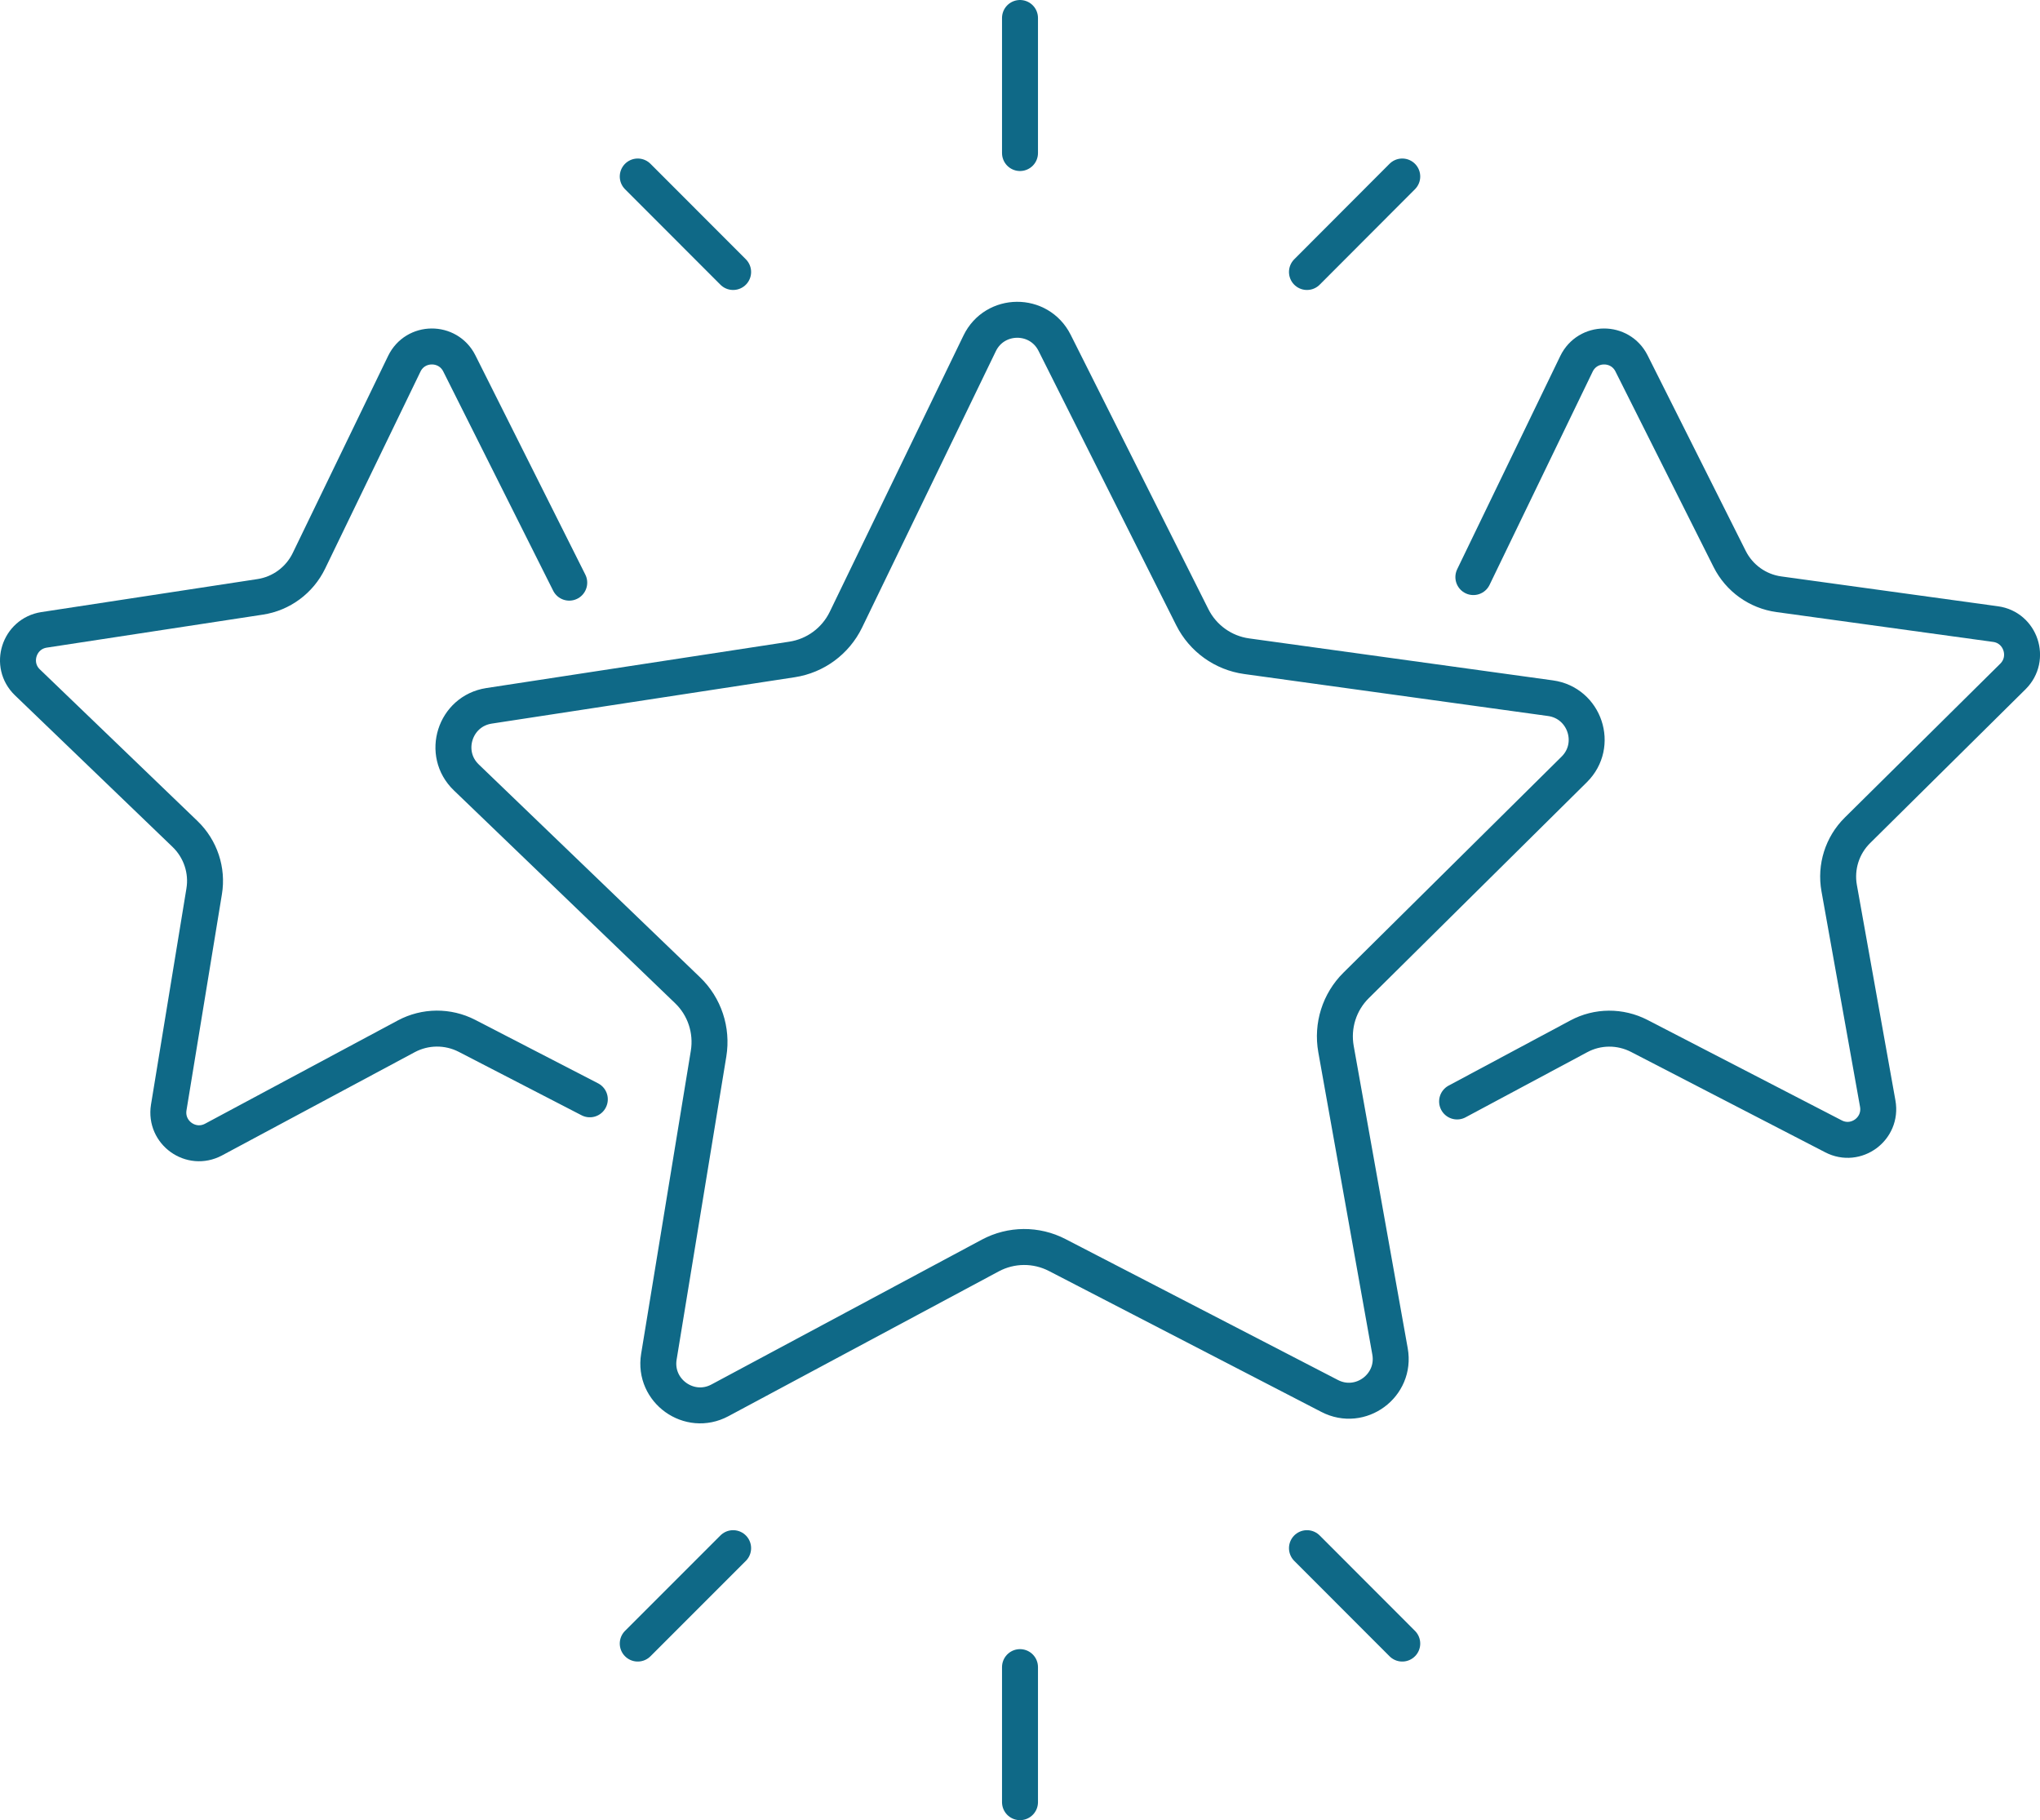
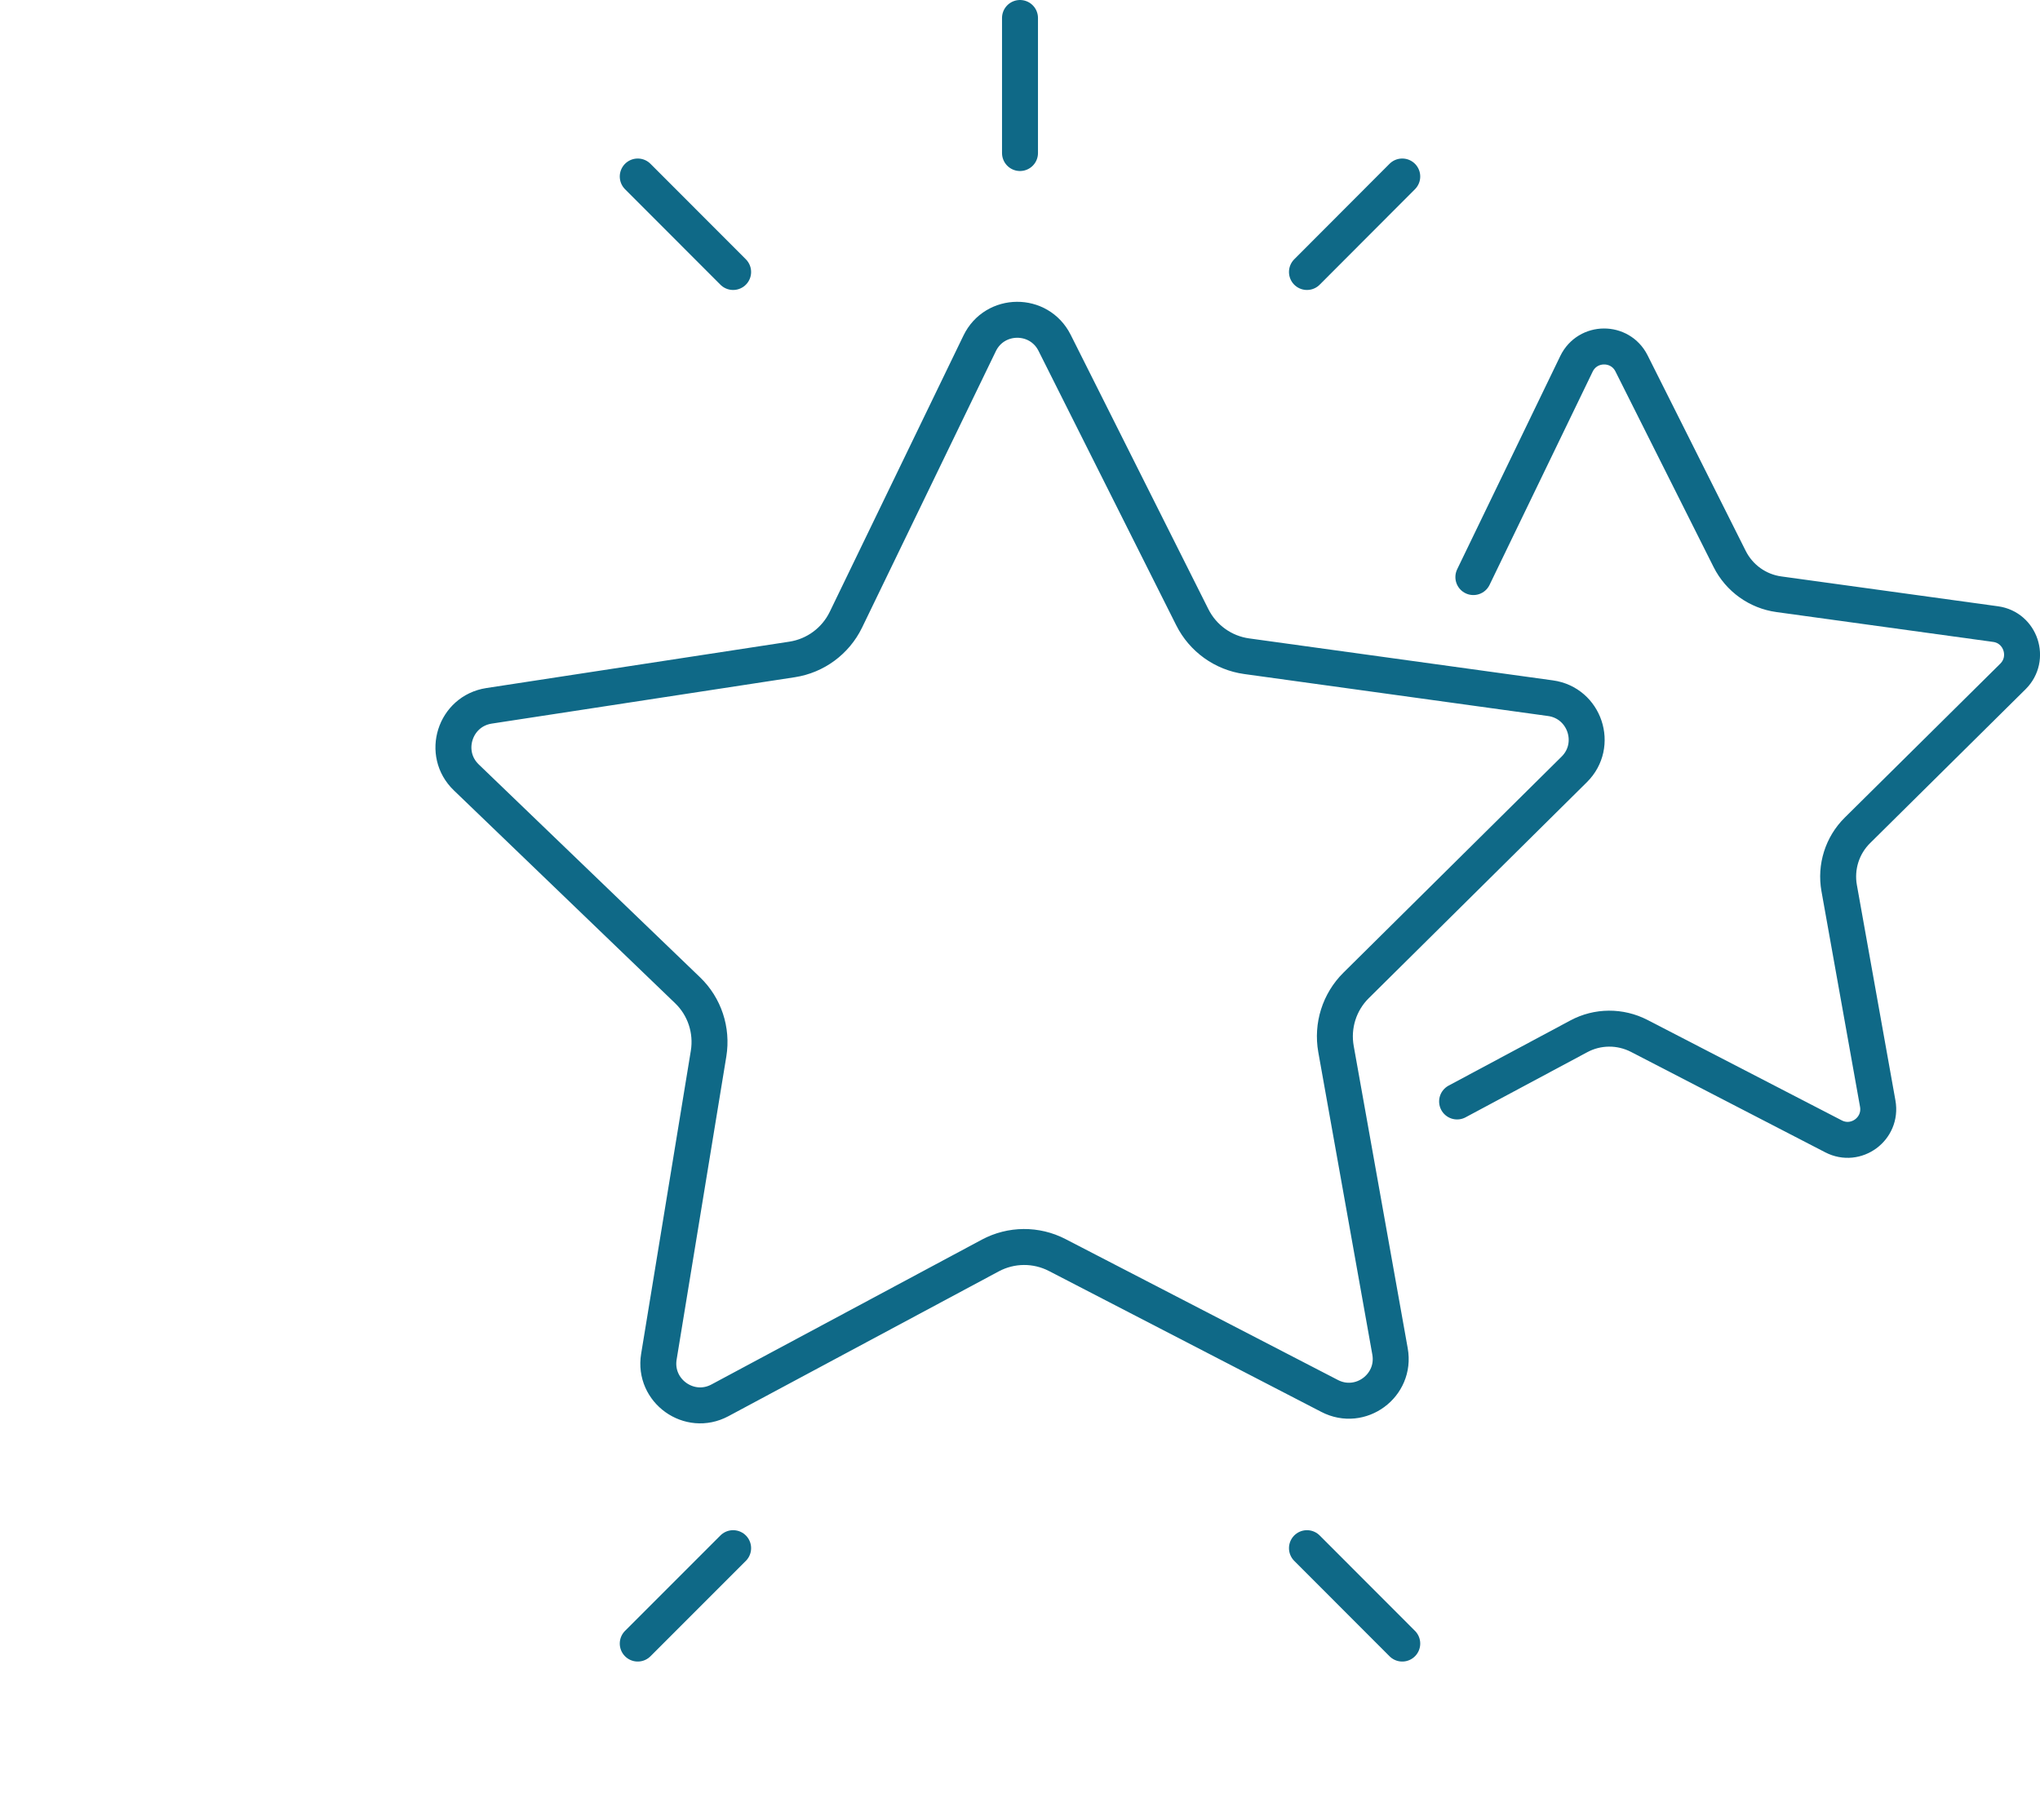
<svg xmlns="http://www.w3.org/2000/svg" id="Calque_2" data-name="Calque 2" viewBox="0 0 226.92 202.43">
  <defs>
    <style>
      .cls-1 {
        fill: none;
        stroke: #0f6987;
        stroke-linecap: round;
        stroke-linejoin: round;
        stroke-width: 4px;
      }
    </style>
  </defs>
  <g id="Icons">
    <g>
      <g>
        <path class="cls-1" d="M163.89,64.18l11.47-23.72c1.24-2.55,4.85-2.57,6.12-.05l10.92,21.76c1.07,2.13,3.12,3.6,5.48,3.92l24.1,3.32c2.79.38,3.94,3.82,1.93,5.82l-17.3,17.12c-1.69,1.67-2.45,4.07-2.03,6.42l4.29,23.97c.5,2.8-2.41,4.94-4.92,3.64l-21.61-11.17c-2.12-1.09-4.63-1.08-6.73.05l-13.53,7.24" />
-         <path class="cls-1" d="M63.32,64.8l-12.23-24.39c-1.27-2.52-4.89-2.5-6.12.05l-10.61,21.92c-1.04,2.14-3.06,3.64-5.42,4l-24.04,3.67c-2.79.43-3.89,3.88-1.85,5.84l17.54,16.87c1.71,1.65,2.51,4.04,2.12,6.38l-3.94,24.03c-.45,2.8,2.48,4.9,4.98,3.57l21.45-11.49c2.1-1.12,4.62-1.14,6.74-.05l13.67,7.06" />
      </g>
      <path class="cls-1" d="M147.9,155.25l-30.3-15.67c-2.34-1.21-5.12-1.19-7.44.05l-30.08,16.11c-3.4,1.82-7.41-1.05-6.79-4.85l5.53-33.72c.42-2.59-.45-5.23-2.34-7.04l-24.61-23.67c-2.78-2.67-1.29-7.37,2.52-7.96l33.72-5.16c2.6-.4,4.83-2.05,5.98-4.41l14.88-30.74c1.68-3.47,6.61-3.51,8.34-.06l15.32,30.52c1.18,2.35,3.44,3.97,6.04,4.33l33.8,4.67c3.82.53,5.38,5.21,2.64,7.92l-24.26,24.02c-1.87,1.85-2.7,4.49-2.24,7.08l6.01,33.63c.68,3.8-3.29,6.73-6.72,4.95Z" />
      <g>
        <g>
          <line class="cls-1" x1="155.98" y1="19.63" x2="145.38" y2="30.25" />
          <line class="cls-1" x1="70.94" y1="19.63" x2="81.55" y2="30.25" />
          <line class="cls-1" x1="113.46" y1="2" x2="113.46" y2="17.02" />
        </g>
        <g>
          <line class="cls-1" x1="155.98" y1="182.79" x2="145.38" y2="172.18" />
          <line class="cls-1" x1="70.94" y1="182.79" x2="81.55" y2="172.18" />
-           <line class="cls-1" x1="113.46" y1="200.43" x2="113.46" y2="185.41" />
        </g>
      </g>
    </g>
  </g>
</svg>